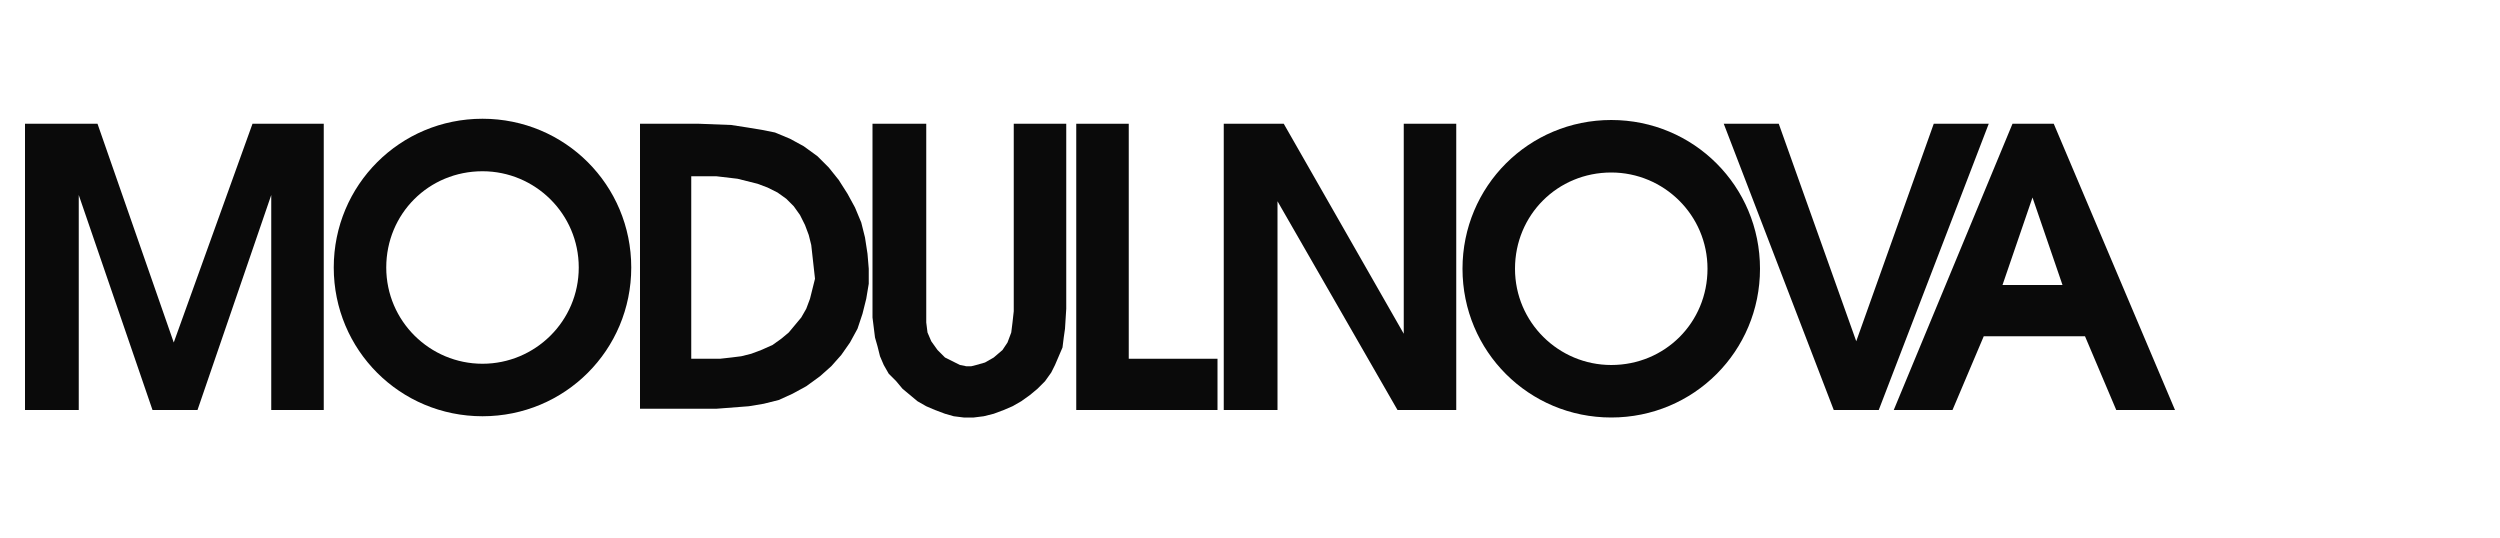
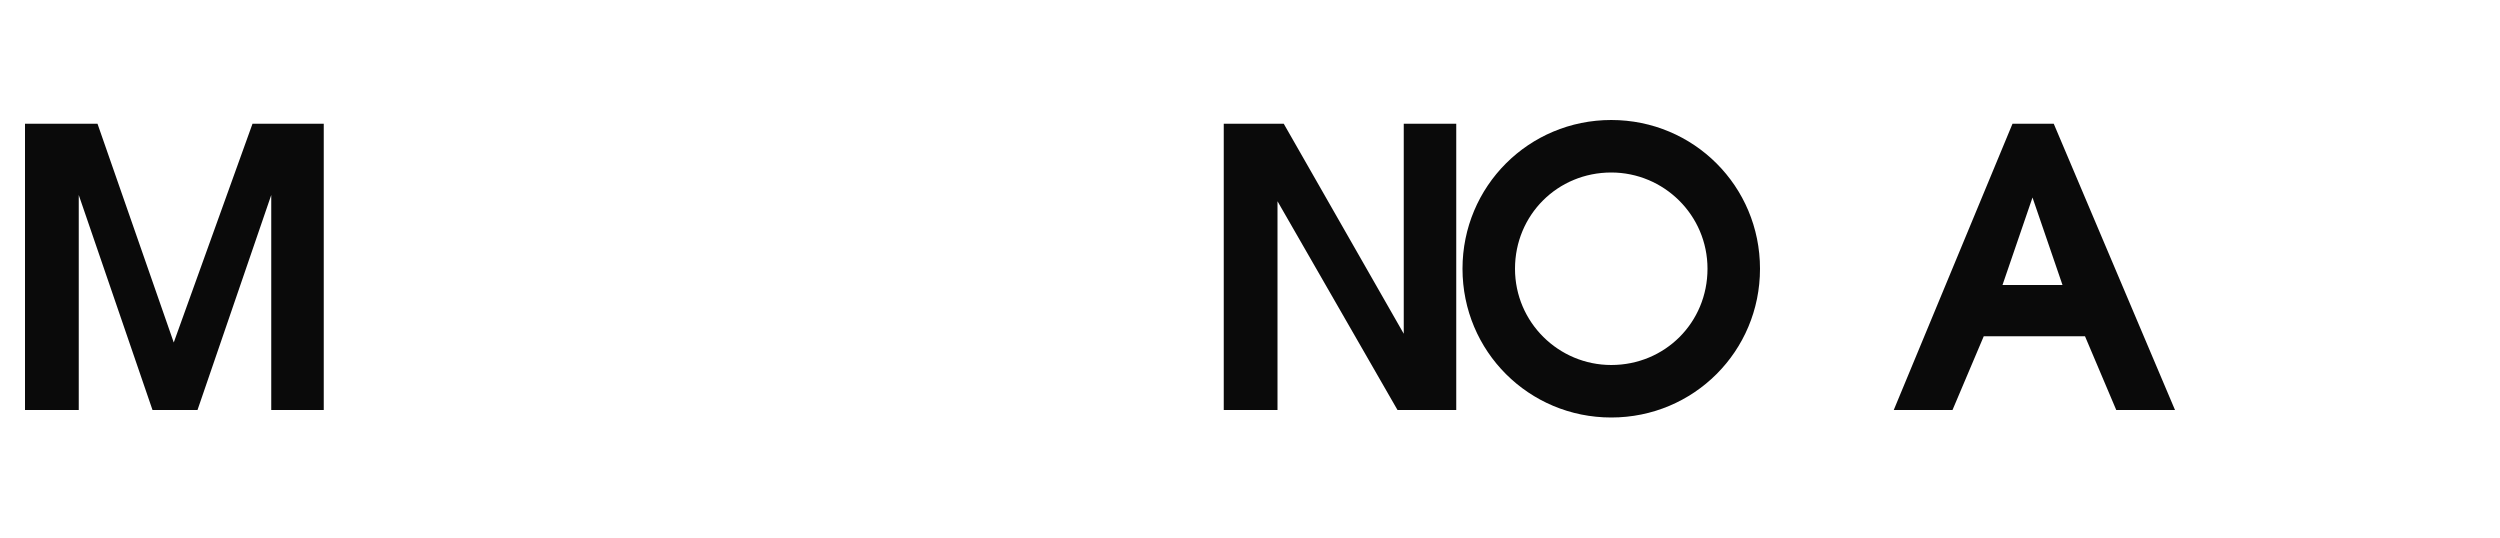
<svg xmlns="http://www.w3.org/2000/svg" version="1.1" id="Livello_1" x="0px" y="0px" viewBox="0 0 200 43" style="enable-background:new 0 0 200 43;" xml:space="preserve">
  <style type="text/css"> .st0{fill:#0a0a0a;} </style>
  <polygon class="st0" points="2,32.8 6.3,32.8 6.3,15.6 12.2,32.8 15.8,32.8 21.7,15.6 21.7,32.8 25.9,32.8 25.9,9.9 20.2,9.9 13.9,27.4 7.8,9.9 2,9.9 " />
-   <path class="st0" d="M65.2,22.3L65,23.1l-0.2,0.8l-0.3,0.8l-0.4,0.7L63.6,26l-0.5,0.6l-0.6,0.5l-0.7,0.5L60.9,28l-0.8,0.3l-0.8,0.2 l-0.8,0.1l-0.9,0.1l-1.7,0h-0.1h-0.2h-0.2h-0.1v0v-0.1v-0.2v-0.3v-0.3v-0.4v-0.9v-1.1v-1.2v-2.7v-2.7v-1.2v-1.1v-0.9V15v-0.3v-0.3 v-0.2v-0.1v0h0.3l1.7,0l1.7,0.2l0.8,0.2l0.8,0.2l0.8,0.3l0.8,0.4l0.7,0.5l0.6,0.6l0.5,0.7l0.4,0.8l0.3,0.8l0.2,0.8l0.1,0.9l0.1,0.9 L65.2,22.3z M69.4,20.3L69.2,19l-0.3-1.2l-0.5-1.2l-0.6-1.1l-0.7-1.1l-0.8-1l-0.9-0.9l-1.1-0.8l-1.1-0.6l-1.2-0.5L61,10.4l-1.2-0.2 L58.5,10l-2.6-0.1h0h-0.2h-0.2h-0.3h-0.8h-0.9h-0.9h-0.8h-0.3h-0.2h-0.1h0V10v0.2v0.3v0.4v0.5V12v0.7v0.8v0.8v0.9v1.9v2.1v2.1v2.1 v2.1v1.9v0.9v0.9V30v0.7v0.6v0.5v0.4v0.3v0.2v0h0h0.1h0.3h0.3h0.8h0.9h0.9h0.8h0.3h0.2h0.1H56h1.3l1.3-0.1l1.3-0.1l1.2-0.2l1.2-0.3 l1.1-0.5l1.1-0.6l1.1-0.8l0.9-0.8l0.8-0.9l0.7-1l0.6-1.1l0.4-1.2l0.3-1.2l0.2-1.2l0-1.2L69.4,20.3z" />
-   <polygon class="st0" points="69.8,9.9 69.8,10 69.8,10.1 69.8,10.2 69.8,10.5 69.8,10.8 69.8,11.1 69.8,11.9 69.8,12.9 69.8,14 69.8,15.2 69.8,16.4 69.8,18.9 69.8,20.1 69.8,21.2 69.8,22.2 69.8,23 69.8,23.3 69.8,23.6 69.8,23.9 69.8,24.1 69.8,24.2 69.8,24.2 69.8,24.6 69.8,25.4 69.9,26.2 70,27 70.2,27.7 70.4,28.5 70.7,29.2 71.1,29.9 71.7,30.5 72.2,31.1 72.8,31.6 73.4,32.1 74.1,32.5 74.8,32.8 75.6,33.1 76.3,33.3 77.1,33.4 77.9,33.4 78.7,33.3 79.5,33.1 80.3,32.8 81,32.5 81.7,32.1 82.4,31.6 83,31.1 83.6,30.5 84.1,29.8 84.4,29.2 84.7,28.5 85,27.8 85.1,27 85.2,26.3 85.3,24.7 85.3,24.3 85.3,24.2 85.3,24.2 85.3,24.1 85.3,24 85.3,23.8 85.3,23.6 85.3,23.3 85.3,22.5 85.3,21.6 85.3,20.5 85.3,19.4 85.3,14.4 85.3,13.3 85.3,12.3 85.3,11.4 85.3,10.7 85.3,10.4 85.3,10.2 85.3,10 85.3,10 85.3,9.9 85.2,9.9 85,9.9 84.8,9.9 84.2,9.9 82.8,9.9 82.1,9.9 81.5,9.9 81.3,9.9 81.2,9.9 81.1,9.9 81.1,10 81.1,10.1 81.1,10.3 81.1,10.5 81.1,10.8 81.1,11.5 81.1,12.4 81.1,13.5 81.1,14.6 81.1,17.1 81.1,19.5 81.1,20.7 81.1,21.7 81.1,22.6 81.1,23.4 81.1,23.6 81.1,23.9 81.1,24.1 81.1,24.2 81.1,24.2 81.1,24.3 81.1,24.5 81.1,24.9 81,25.8 80.9,26.6 80.6,27.4 80.4,27.7 80.2,28 79.5,28.6 78.8,29 78.1,29.2 77.7,29.3 77.3,29.3 76.8,29.2 76.4,29 76,28.8 75.6,28.6 75.3,28.3 75,28 74.5,27.3 74.2,26.6 74.1,25.8 74.1,25.1 74.1,24.4 74.1,24.2 74.1,24.1 74.1,24 74.1,23.8 74.1,23.6 74.1,22.9 74.1,22 74.1,21 74.1,19.9 74.1,18.7 74.1,16.2 74.1,15 74.1,13.8 74.1,12.8 74.1,11.8 74.1,11 74.1,10.7 74.1,10.4 74.1,10.2 74.1,10 74.1,10 74.1,9.9 74,9.9 73.9,9.9 73.7,9.9 73.5,9.9 72.8,9.9 71.4,9.9 70.7,9.9 70.2,9.9 70,9.9 69.9,9.9 " />
-   <polygon class="st0" points="86.1,32.8 97.4,32.8 97.4,28.7 90.3,28.7 90.3,9.9 86.1,9.9 " />
  <polygon class="st0" points="97.9,32.8 102.2,32.8 102.2,16.1 111.8,32.8 116.5,32.8 116.5,9.9 112.3,9.9 112.3,26.7 102.7,9.9 97.9,9.9 " />
-   <polygon class="st0" points="146.7,32.8 150.3,32.8 159.1,9.9 154.7,9.9 148.5,27.3 142.3,9.9 137.9,9.9 " />
  <path class="st0" d="M160.2,22.8l2.4-7l2.4,7H160.2z M164.3,9.9H161l-9.5,22.9h4.7l2.5-5.9h8.1l2.5,5.9h4.7L164.3,9.9z" />
-   <path class="st0" d="M38.6,9.5c-6.6,0-11.9,5.3-11.9,11.9S32,33.3,38.6,33.3S50.5,28,50.5,21.4S45.2,9.5,38.6,9.5z M38.6,29.1 c-4.2,0-7.7-3.4-7.7-7.7s3.4-7.7,7.7-7.7c4.2,0,7.7,3.4,7.7,7.7S42.8,29.1,38.6,29.1z" />
  <path class="st0" d="M128.9,9.6c-6.6,0-11.9,5.3-11.9,11.9s5.3,11.9,11.9,11.9s11.9-5.3,11.9-11.9S135.5,9.6,128.9,9.6z M128.9,29.2 c-4.2,0-7.7-3.4-7.7-7.7s3.4-7.7,7.7-7.7c4.2,0,7.7,3.4,7.7,7.7S133.2,29.2,128.9,29.2z" />
</svg>